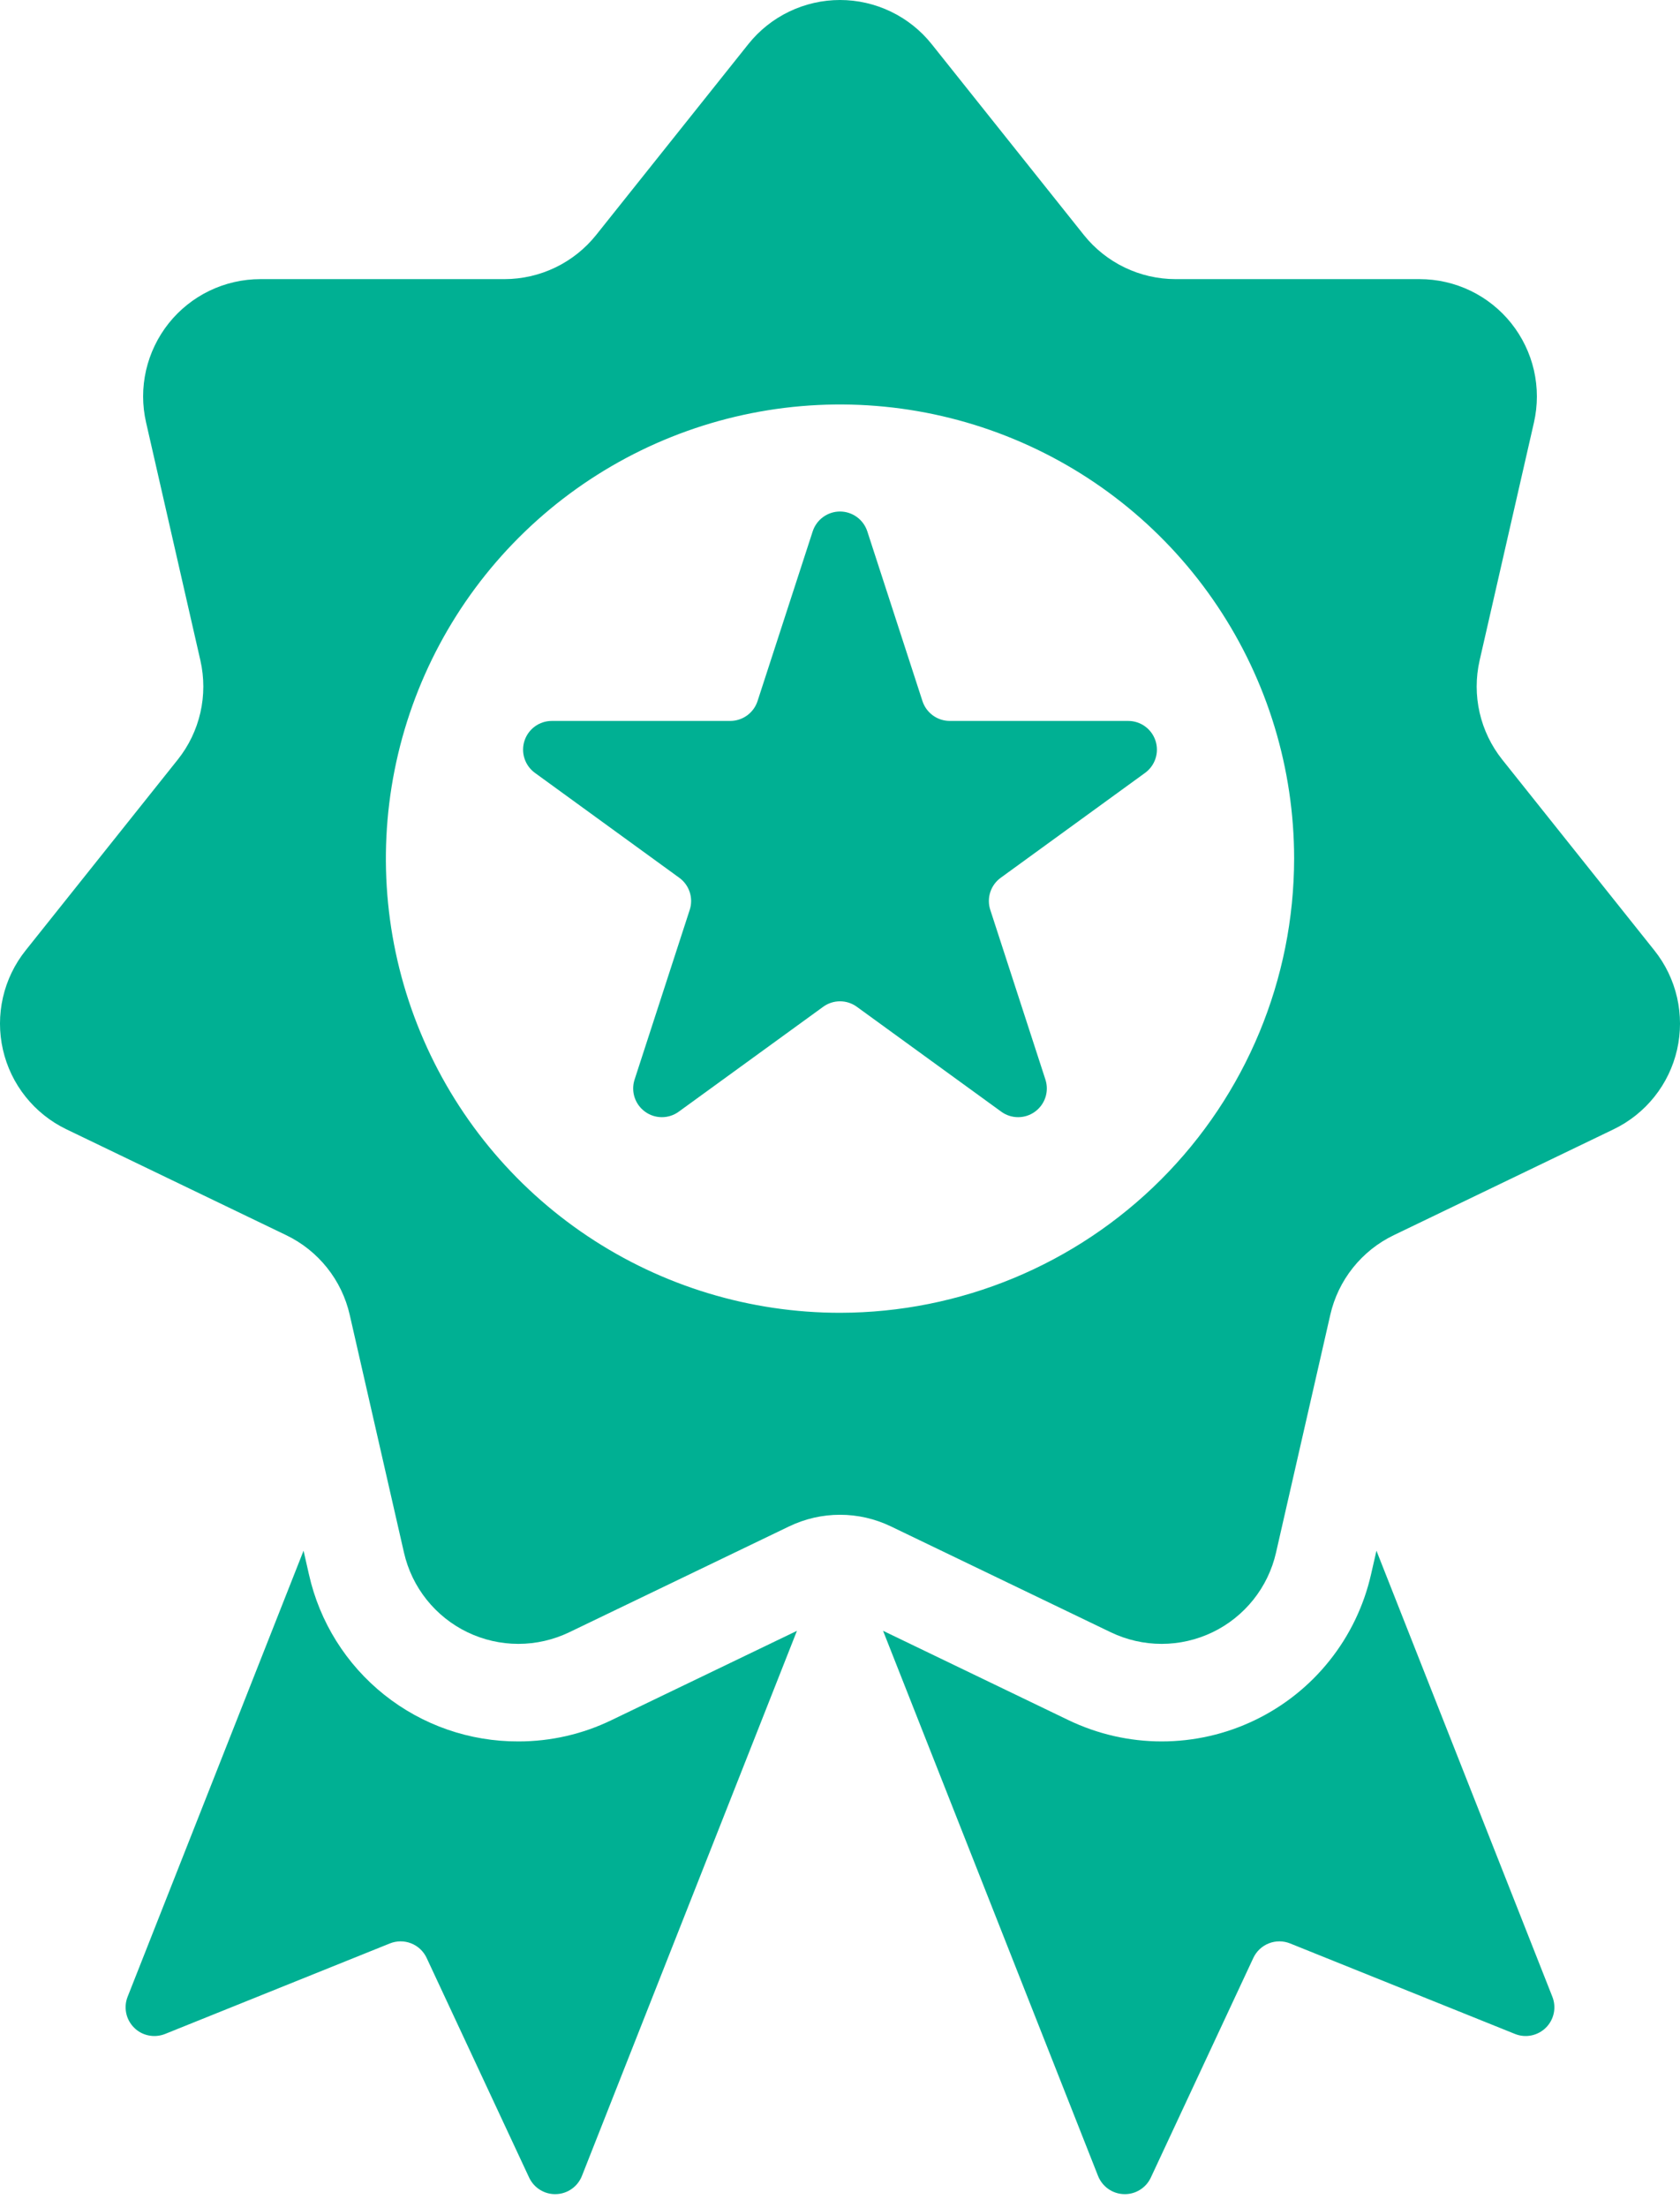
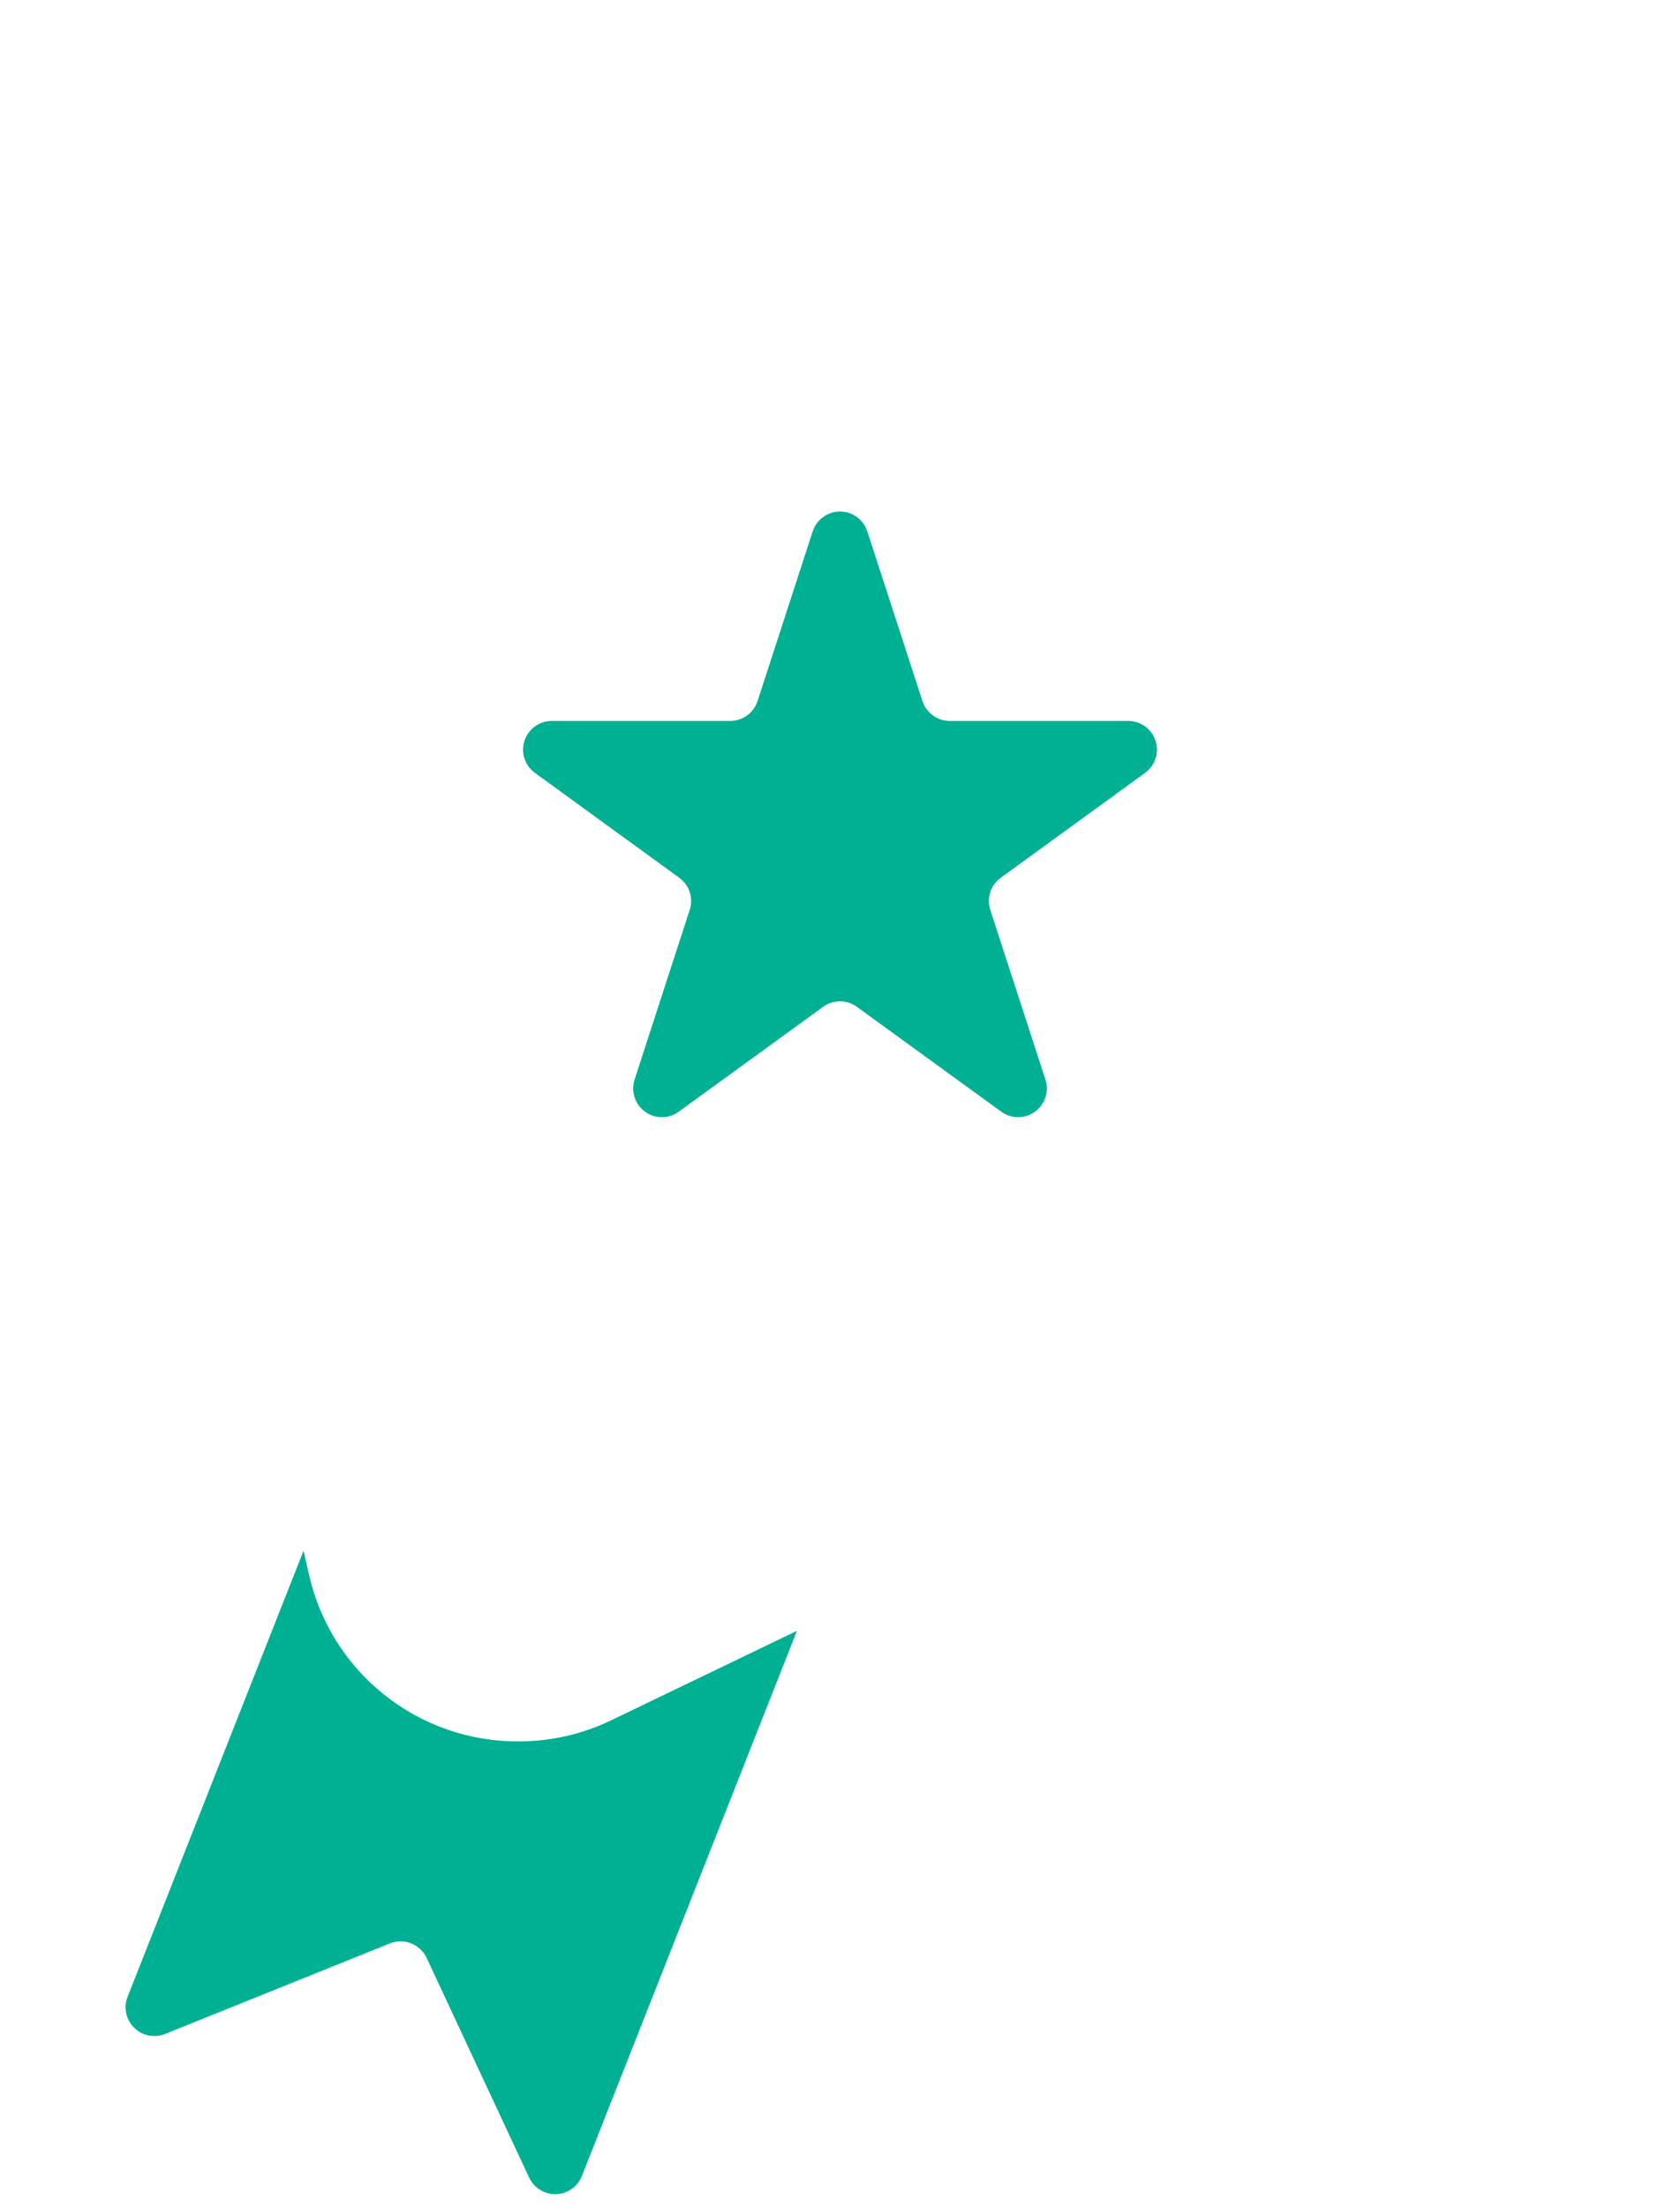
<svg xmlns="http://www.w3.org/2000/svg" width="51" height="67" viewBox="0 0 51 67" fill="none">
-   <path d="M41.785 47.072L41.621 47.789C41.404 48.744 40.974 49.639 40.363 50.405C39.753 51.172 38.977 51.79 38.094 52.215C37.211 52.641 36.244 52.861 35.264 52.861C34.284 52.861 33.317 52.639 32.434 52.214L26.807 49.503L33.334 66.052C33.397 66.21 33.505 66.347 33.644 66.445C33.783 66.543 33.949 66.598 34.119 66.603C34.289 66.609 34.458 66.564 34.603 66.474C34.748 66.385 34.864 66.255 34.936 66.1L38.047 59.434C38.142 59.231 38.31 59.073 38.518 58.991C38.725 58.909 38.956 58.91 39.163 58.993L45.989 61.74C46.147 61.804 46.32 61.82 46.487 61.786C46.654 61.752 46.808 61.67 46.929 61.55C47.05 61.43 47.133 61.277 47.168 61.11C47.203 60.944 47.188 60.77 47.125 60.611L41.785 47.072Z" fill="#00B093" />
  <path d="M15.739 52.861C14.259 52.867 12.822 52.368 11.665 51.445C10.508 50.523 9.701 49.233 9.378 47.789L9.215 47.072L3.874 60.612C3.811 60.77 3.797 60.944 3.832 61.111C3.866 61.277 3.95 61.43 4.071 61.55C4.191 61.671 4.345 61.753 4.512 61.786C4.679 61.82 4.853 61.804 5.011 61.741L11.836 58.993C12.043 58.91 12.274 58.909 12.482 58.991C12.689 59.073 12.857 59.231 12.952 59.434L16.063 66.101C16.136 66.255 16.251 66.385 16.396 66.474C16.542 66.564 16.71 66.609 16.88 66.603C17.051 66.598 17.216 66.543 17.355 66.445C17.495 66.347 17.602 66.21 17.665 66.052L24.193 49.504L18.565 52.214C17.684 52.641 16.718 52.862 15.739 52.861Z" fill="#00B093" />
-   <path d="M45.605 23.06C45.272 22.642 45.036 22.154 44.917 21.632C44.798 21.111 44.798 20.569 44.917 20.047L46.566 12.826C46.685 12.305 46.685 11.763 46.566 11.241C46.447 10.72 46.211 10.232 45.878 9.813C45.544 9.395 45.121 9.057 44.639 8.825C44.157 8.593 43.628 8.473 43.093 8.473H35.687C35.152 8.473 34.624 8.352 34.142 8.12C33.66 7.888 33.236 7.55 32.902 7.132L28.284 1.341C27.951 0.923 27.527 0.585 27.045 0.353C26.563 0.121 26.035 0 25.5 0C24.965 0 24.437 0.121 23.955 0.353C23.473 0.585 23.049 0.923 22.716 1.341L18.098 7.132C17.764 7.55 17.34 7.888 16.858 8.12C16.376 8.352 15.848 8.473 15.313 8.473H7.907C7.372 8.473 6.843 8.593 6.361 8.825C5.879 9.057 5.456 9.395 5.122 9.813C4.789 10.232 4.554 10.72 4.434 11.241C4.315 11.763 4.315 12.305 4.435 12.826L6.083 20.047C6.202 20.569 6.202 21.111 6.083 21.632C5.964 22.154 5.729 22.642 5.395 23.06L0.777 28.851C0.443 29.269 0.208 29.758 0.089 30.279C-0.03 30.801 -0.03 31.342 0.089 31.864C0.208 32.386 0.443 32.874 0.777 33.292C1.111 33.71 1.534 34.048 2.016 34.28L8.689 37.494C9.171 37.726 9.595 38.064 9.928 38.482C10.262 38.9 10.497 39.388 10.616 39.91L12.264 47.131C12.383 47.653 12.618 48.141 12.952 48.559C13.286 48.977 13.709 49.315 14.191 49.547C14.673 49.779 15.201 49.9 15.736 49.9C16.271 49.9 16.799 49.779 17.282 49.547L23.955 46.334C24.437 46.102 24.965 45.981 25.5 45.981C26.035 45.981 26.563 46.102 27.045 46.334L33.718 49.547C34.2 49.779 34.729 49.9 35.264 49.9C35.799 49.9 36.327 49.779 36.809 49.547C37.291 49.315 37.714 48.977 38.048 48.559C38.382 48.141 38.617 47.653 38.736 47.131L40.384 39.91C40.503 39.388 40.738 38.9 41.072 38.482C41.405 38.064 41.829 37.726 42.311 37.494L48.984 34.28C49.466 34.048 49.889 33.71 50.223 33.292C50.557 32.874 50.792 32.386 50.911 31.864C51.03 31.342 51.03 30.801 50.911 30.279C50.792 29.758 50.557 29.269 50.223 28.851L45.605 23.06ZM25.5 39.85C22.773 39.85 20.108 39.041 17.841 37.526C15.574 36.012 13.807 33.859 12.764 31.34C11.72 28.821 11.447 26.049 11.979 23.375C12.511 20.701 13.824 18.244 15.752 16.316C17.68 14.388 20.137 13.075 22.811 12.543C25.485 12.011 28.257 12.284 30.776 13.328C33.295 14.371 35.448 16.138 36.962 18.405C38.477 20.672 39.286 23.338 39.286 26.064C39.282 29.719 37.828 33.223 35.243 35.808C32.659 38.392 29.155 39.846 25.5 39.85Z" fill="#00B093" />
  <path d="M34.249 21.884H28.832C28.648 21.884 28.468 21.825 28.32 21.717C28.171 21.609 28.06 21.456 28.003 21.281L26.329 16.13C26.272 15.955 26.161 15.802 26.012 15.694C25.863 15.586 25.684 15.527 25.5 15.527C25.316 15.527 25.137 15.586 24.988 15.694C24.839 15.802 24.728 15.955 24.671 16.13L22.997 21.281C22.94 21.456 22.829 21.609 22.68 21.717C22.531 21.825 22.352 21.884 22.168 21.884H16.751C16.567 21.884 16.388 21.942 16.239 22.05C16.09 22.158 15.979 22.311 15.922 22.486C15.865 22.661 15.865 22.85 15.922 23.025C15.979 23.2 16.09 23.353 16.239 23.461L20.621 26.645C20.77 26.753 20.881 26.905 20.938 27.081C20.995 27.256 20.995 27.444 20.938 27.619L19.264 32.771C19.207 32.946 19.207 33.135 19.264 33.31C19.321 33.485 19.432 33.637 19.581 33.745C19.73 33.854 19.909 33.912 20.093 33.912C20.277 33.912 20.456 33.854 20.605 33.745L24.988 30.562C25.137 30.453 25.316 30.395 25.5 30.395C25.684 30.395 25.863 30.453 26.012 30.562L30.395 33.745C30.544 33.854 30.723 33.912 30.907 33.912C31.091 33.912 31.27 33.854 31.419 33.745C31.568 33.637 31.679 33.485 31.736 33.31C31.793 33.135 31.793 32.946 31.736 32.771L30.062 27.619C30.005 27.444 30.005 27.256 30.062 27.081C30.119 26.905 30.23 26.753 30.379 26.645L34.761 23.461C34.91 23.353 35.021 23.2 35.078 23.025C35.135 22.85 35.135 22.661 35.078 22.486C35.021 22.311 34.91 22.158 34.761 22.05C34.612 21.942 34.433 21.884 34.249 21.884Z" fill="#00B093" />
</svg>